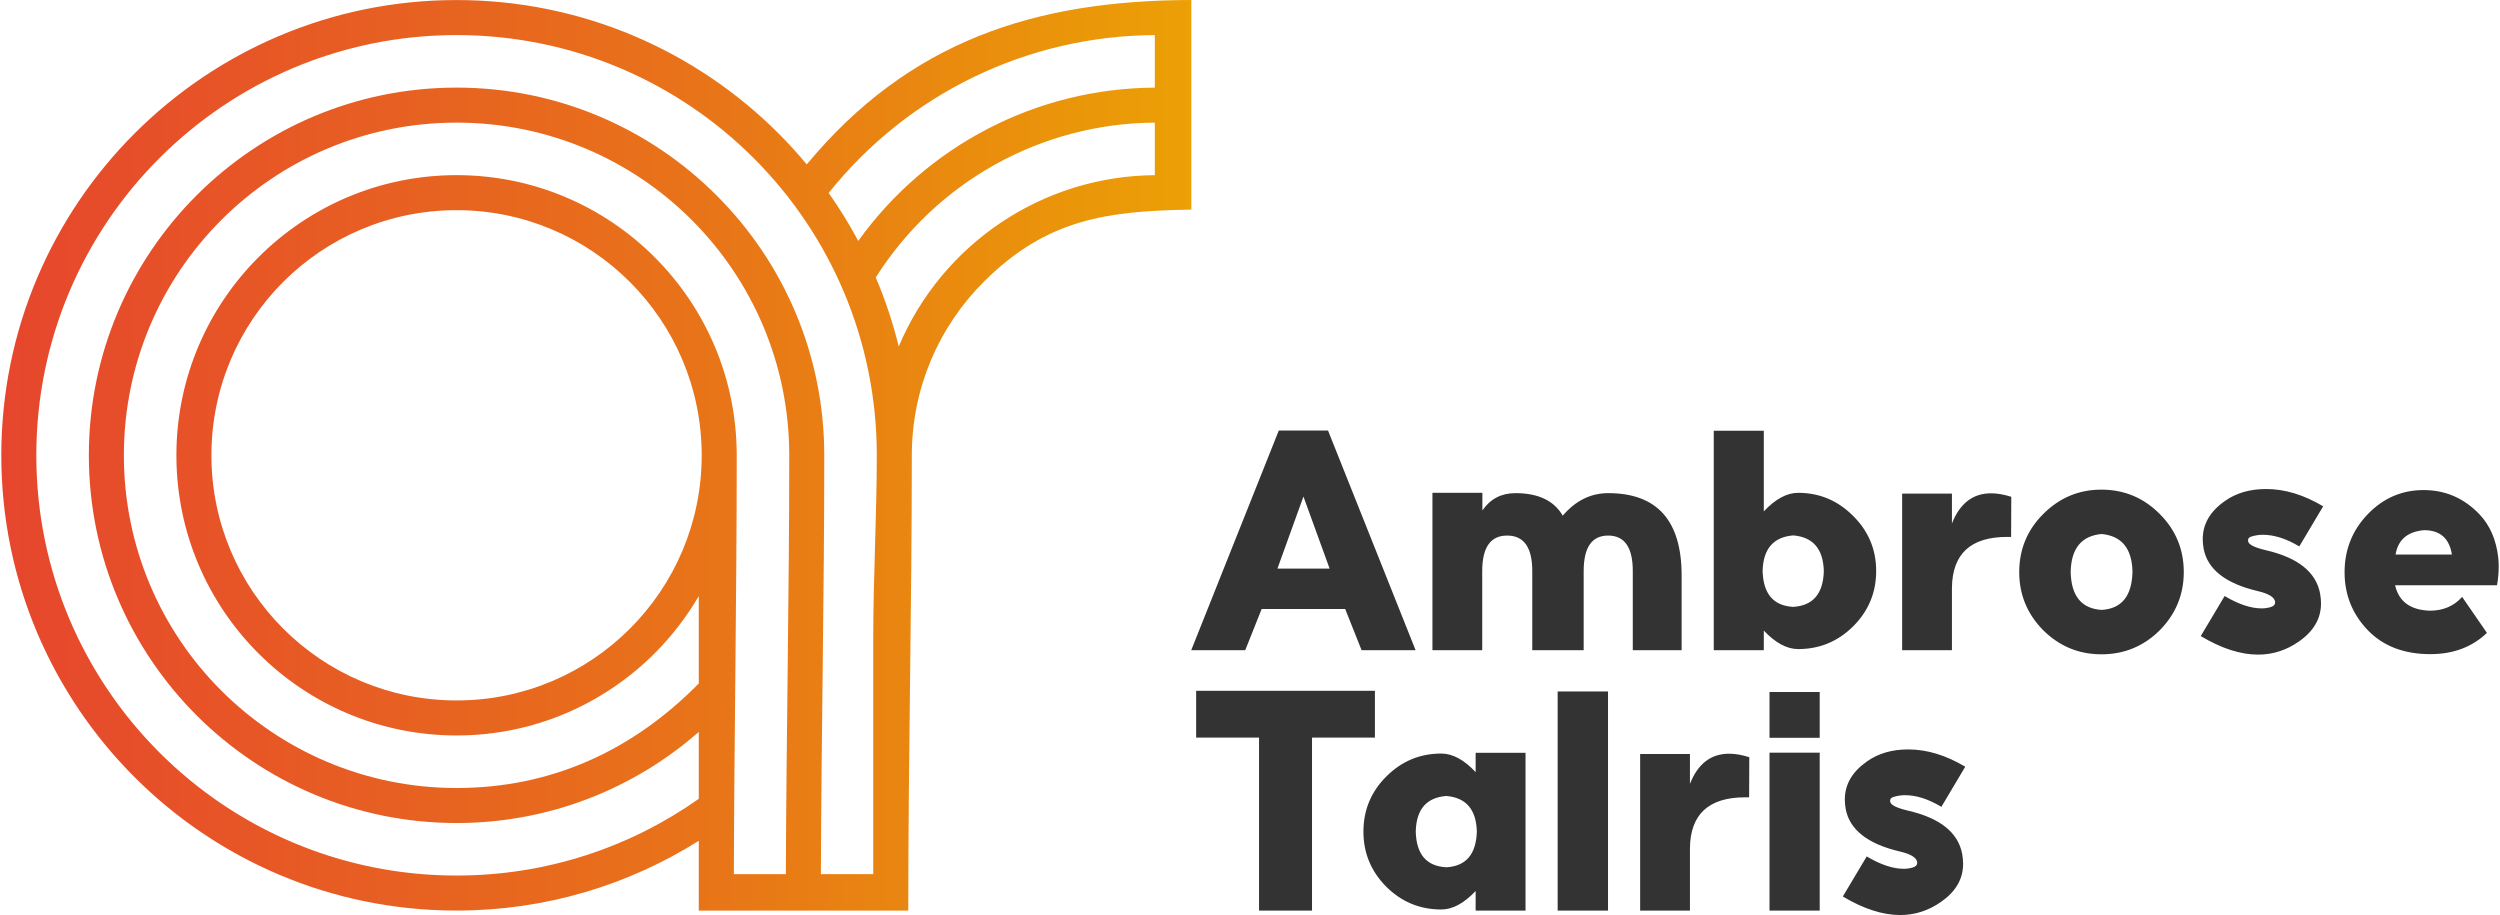
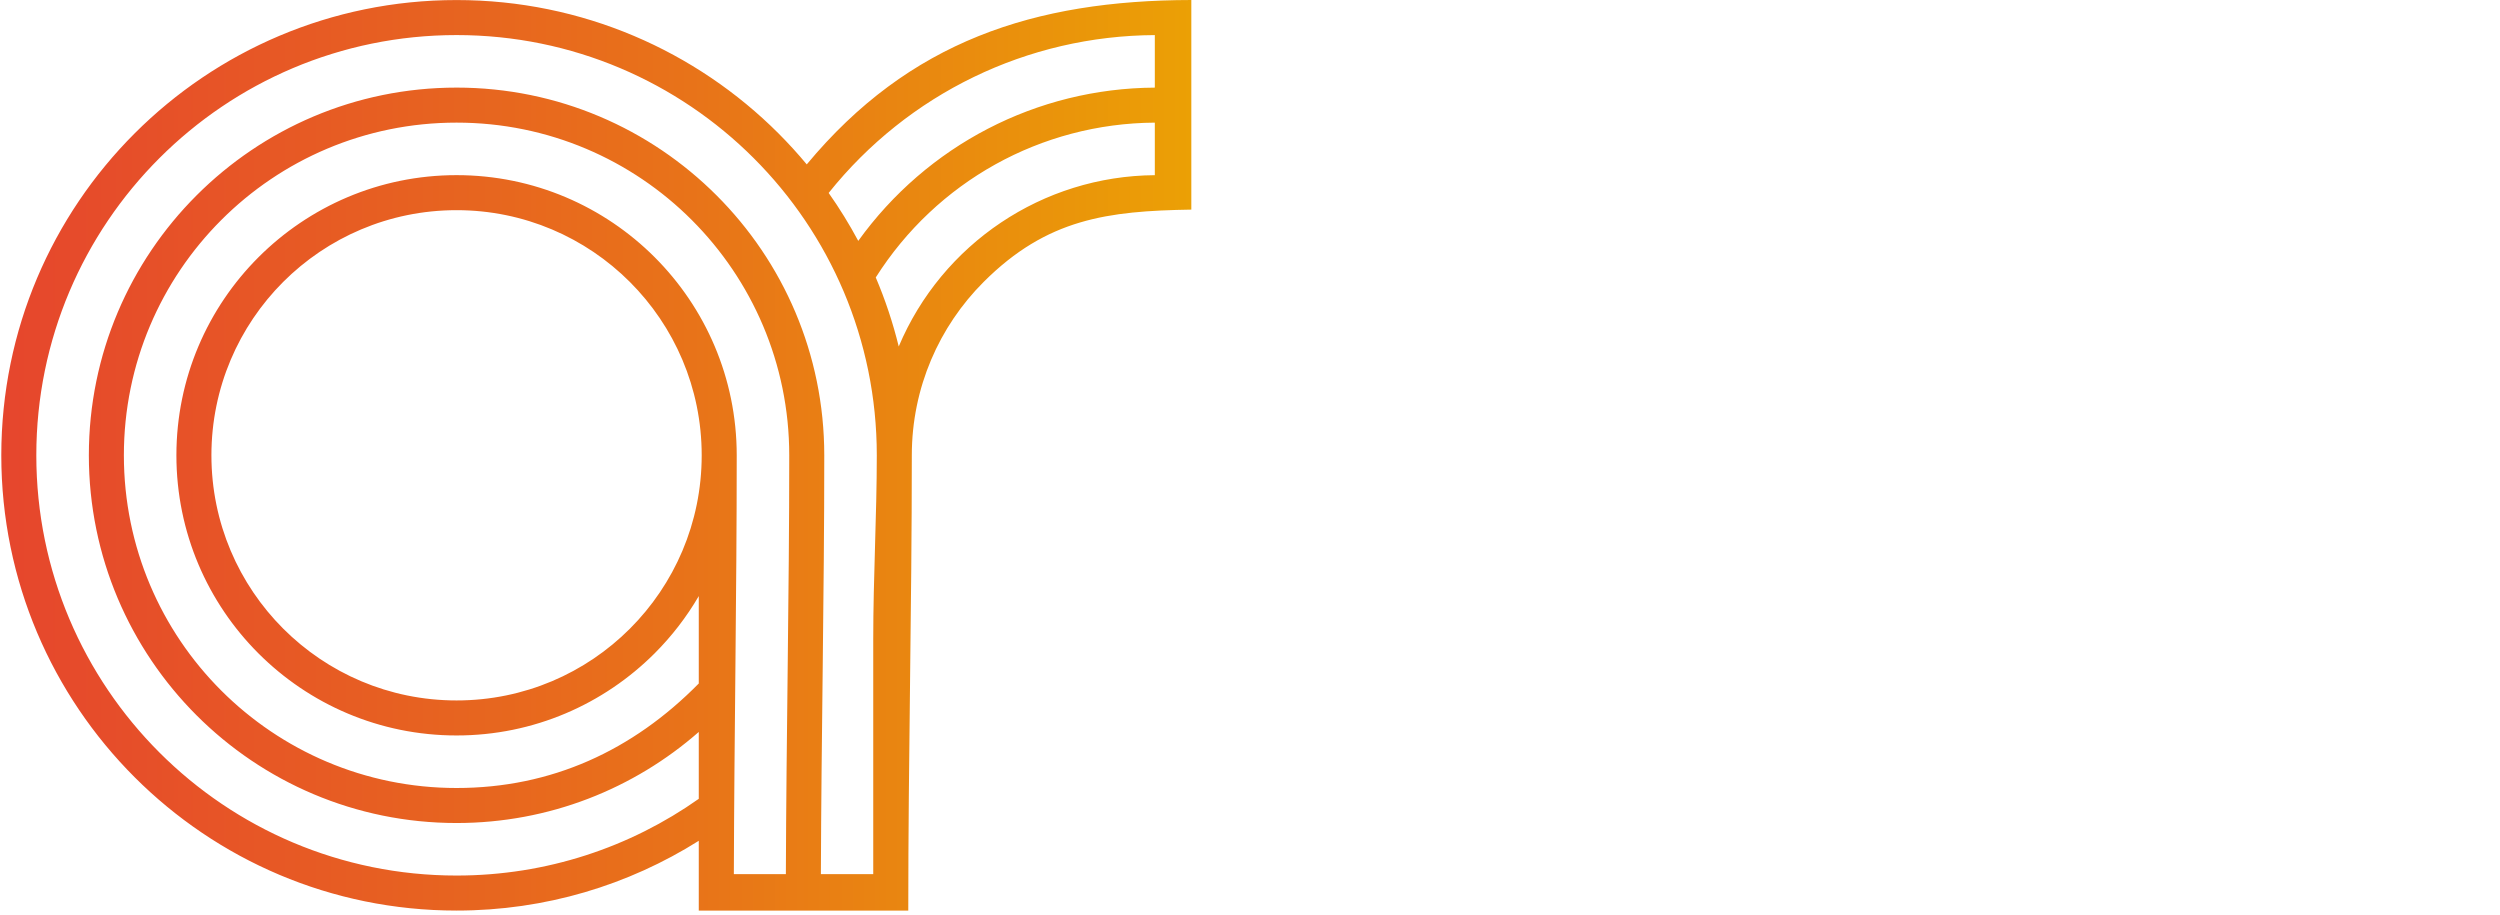
<svg xmlns="http://www.w3.org/2000/svg" xml:space="preserve" width="459px" height="168px" version="1.1" shape-rendering="geometricPrecision" text-rendering="geometricPrecision" image-rendering="optimizeQuality" fill-rule="evenodd" clip-rule="evenodd" viewBox="0 0 692380 253684">
  <defs>
    <linearGradient id="id0" gradientUnits="userSpaceOnUse" x1="21.388" y1="126208" x2="329932" y2="126208">
      <stop offset="0" stop-opacity="1" stop-color="#E6462D" />
      <stop offset="0.58" stop-opacity="1" stop-color="#E87319" />
      <stop offset="1" stop-opacity="1" stop-color="#EBA005" />
    </linearGradient>
  </defs>
  <g id="Слой_x0020_1">
    <path fill="url(#id0)" d="M126217 24286c28130,0 53617,11414 72073,29870 18452,18432 29870,43923 29870,72075 0,38539 -811,77390 -938,116109l14515 0 0 -65210c0,-16962 986,-34341 986,-50899 0,-32176 -13043,-61308 -34122,-82386 -21078,-21078 -50210,-34122 -82384,-34122 -32177,0 -61309,13044 -82386,34122 -21078,21078 -34123,50210 -34123,82386 0,32174 13045,61306 34123,82384 21077,21079 50209,34122 82386,34122 25004,0 48176,-7874 67150,-21272l0 -18539c-17932,15709 -41432,25248 -67150,25248 -28152,0 -53643,-11418 -72084,-29859 -18447,-18467 -29861,-43952 -29861,-72084 0,-28127 11408,-53609 29861,-72065 18475,-18472 43957,-29880 72084,-29880zm67150 228176l58084 0c0,-42079 980,-84152 980,-126231 0,-18768 7613,-35764 19909,-48060 17579,-17578 34404,-19681 57583,-20059l0 -58112c-43533,82 -78233,11418 -106618,45577 -2480,-2980 -5098,-5853 -7839,-8596 -22837,-22835 -54394,-36967 -89249,-36967 -34855,0 -66415,14132 -89250,36967 -22835,22835 -36967,54395 -36967,89250 0,34855 14132,66414 36967,89249 22835,22835 54395,36967 89250,36967 24669,0 47694,-7093 67150,-19345l0 19360zm126436 -203899l0 -14564c-31585,200 -60537,16375 -77367,42920 2613,6146 4753,12539 6370,19141 12034,-28521 39894,-47264 70997,-47497zm0 -24272l0 -14563c-35342,180 -68405,16239 -90424,43763 2999,4244 5737,8689 8204,13296 19081,-26496 49432,-42307 82220,-42496zm-102289 218049c126,-38730 937,-77506 937,-116109 0,-25468 -10330,-48536 -27016,-65229 -16674,-16690 -39738,-27006 -65218,-27006 -25482,0 -48545,10316 -65221,26995 -16698,16695 -27014,39758 -27014,65240 0,25480 10316,48545 26995,65218 16703,16686 39772,27017 65240,27017 26330,0 48840,-10389 67150,-28977l0 -24229c-3388,5810 -7503,11141 -12232,15870 -14084,14078 -33497,22772 -54918,22772 -21449,0 -40871,-8699 -54924,-22753 -14049,-14050 -22748,-33472 -22748,-54918 0,-21433 8699,-40851 22748,-54904 14073,-14068 33491,-22768 54924,-22768 21446,0 40868,8700 54918,22748 14054,14053 22753,33477 22753,54924 0,38539 -684,77404 -797,116109l14423 0zm-43244 -164169c-12291,-12291 -29287,-19904 -48053,-19904 -18774,0 -35773,7607 -48070,19895 -12287,12296 -19894,29296 -19894,48069 0,18768 7613,35762 19903,48055 12297,12296 29293,19906 48061,19906 18776,0 35772,-7601 48053,-19889 12306,-12299 19908,-29296 19908,-48072 0,-18768 -7610,-35764 -19908,-48060l0 0z" />
-     <path fill="#333333" fill-rule="nonzero" d="M392104 180258l-14976 0 -4547 -11414 -23160 0 -4548 11414 -14975 0 24273 -60889 13658 0 24275 60889zm-38309 -22623l14469 0 -7256 -19972 -7213 19972zm91697 -20915c13570,0 20363,7603 20363,22826l0 20712 -13542 0 0 -21942c0,-6562 -2274,-9835 -6821,-9835 -4534,0 -6794,3273 -6794,9835l0 21942 -14252 0 0 -21942c0,-6562 -2331,-9835 -6967,-9835 -4605,0 -6908,3273 -6908,9835l0 21942 -13804 0 0 -43626 13847 0 0 4882c2203,-3201 5258,-4794 9154,-4794 6345,0 10717,2085 13123,6241 3561,-4156 7762,-6241 12601,-6241zm42813 21551c175,6346 2983,9661 8444,9980 5519,-319 8356,-3622 8531,-9935 -175,-6142 -2998,-9430 -8488,-9879 -5489,449 -8312,3723 -8487,9834zm333 -38859l0 22362c3230,-3431 6402,-5142 9516,-5142 5939,0 11022,2145 15265,6417 4244,4215 6372,9300 6372,15267 0,5965 -2128,11079 -6372,15323 -4243,4215 -9326,6314 -15265,6314 -3114,0 -6286,-1709 -9516,-5126l0 5431 -13875 0 0 -60846 13875 0zm52156 25710c2201,-5577 5823,-8359 10863,-8359 1693,0 3561,333 5590,971l-43 11123 -1144 0c-10038,0 -15136,4679 -15266,14050l0 17351 -13804 0 0 -43408 13804 0 0 8272zm41482 2924c-5561,523 -8431,4012 -8561,10486 130,6707 3012,10225 8603,10558 5549,-333 8386,-3866 8532,-10601 -146,-6445 -2999,-9920 -8574,-10443zm-43 33356c-6244,0 -11617,-2215 -16121,-6662 -4433,-4491 -6662,-9877 -6662,-16121 0,-6315 2229,-11688 6662,-16119 4504,-4506 9877,-6752 16121,-6752 6315,0 11701,2246 16176,6752 4433,4431 6664,9804 6664,16119 0,6244 -2231,11630 -6664,16121 -4475,4447 -9861,6662 -16176,6662zm45666 -45827c5171,0 10443,1594 15817,4795l-6620 11123c-3591,-2158 -6953,-3229 -10095,-3229 -1130,0 -2201,173 -3229,506 -594,175 -884,522 -884,1059 0,85 14,187 42,303 161,869 1811,1680 4925,2418 8908,2057 13920,6083 15019,12051 161,928 246,1839 246,2709 0,4170 -2026,7676 -6111,10530 -3476,2432 -7256,3648 -11327,3648 -4865,0 -10166,-1708 -15902,-5140l6620 -11109c3837,2288 7270,3432 10268,3432 898,0 1754,-130 2534,-376 797,-262 1187,-666 1187,-1231l0 -218c-158,-1274 -1766,-2260 -4792,-2969 -8908,-2085 -13920,-6010 -15020,-11747 -160,-911 -246,-1795 -246,-2679 0,-4157 2027,-7662 6112,-10528 3128,-2232 6951,-3348 11456,-3348zm43783 11413c-4589,392 -7211,2652 -7892,6751l15613 0c-709,-4506 -3288,-6751 -7721,-6751zm20582 7633c73,797 116,1622 116,2463 0,1622 -144,3346 -463,5185l-28257 0c1041,4520 4258,6866 9631,7040 3708,0 6691,-1276 8950,-3824l6879 9979c-4097,3924 -9341,5894 -15700,5894 -7270,0 -13063,-2216 -17351,-6662 -4272,-4460 -6415,-9821 -6415,-16034 0,-6285 2143,-11644 6415,-16091 4288,-4461 9459,-6705 15485,-6705 6052,0 11209,2244 15481,6705 2912,3057 4664,7083 5229,12050z" />
-     <path fill="#333333" fill-rule="nonzero" d="M380820 191519l0 12977 -17436 0 0 47957 -14688 0 0 -47957 -17436 0 0 -12977 49560 0zm19814 48926c5461,-319 8272,-3621 8445,-9934 -173,-6114 -2998,-9388 -8487,-9835 -5490,447 -8301,3721 -8445,9835 144,6343 2969,9645 8487,9934zm21944 -31746l0 43754 -13832 0 0 -5431c-3230,3417 -6402,5126 -9516,5126 -5939,0 -11022,-2100 -15266,-6315 -4215,-4244 -6329,-9343 -6329,-15280 0,-5967 2114,-11050 6329,-15265 4244,-4246 9327,-6374 15266,-6374 3114,0 6286,1709 9516,5142l0 -5357 13832 0zm8907 -17006l13962 0 0 60760 -13962 0 0 -60760zm36673 25623c2201,-5577 5822,-8359 10863,-8359 1693,0 3563,333 5591,971l-45 11124 -1144 0c-10038,0 -15135,4678 -15265,14050l0 17351 -13804 0 0 -43409 13804 0 0 8272zm22057 -8648l13920 0 0 43785 -13920 0 0 -43785zm0 -16816l13920 0 0 12688 -13920 0 0 -12688zm38456 15918c5170,0 10442,1593 15816,4794l-6619 11124c-3592,-2159 -6953,-3230 -10096,-3230 -1130,0 -2201,173 -3229,506 -594,175 -884,523 -884,1059 0,86 14,187 43,303 160,870 1810,1681 4924,2419 8908,2057 13920,6083 15020,12050 160,929 246,1839 246,2709 0,4171 -2027,7677 -6112,10530 -3475,2433 -7256,3650 -11326,3650 -4866,0 -10167,-1709 -15904,-5142l6621 -11109c3838,2289 7270,3433 10268,3433 898,0 1754,-130 2535,-376 796,-262 1187,-667 1187,-1232l0 -217c-159,-1275 -1767,-2260 -4793,-2970 -8908,-2085 -13920,-6010 -15020,-11747 -160,-911 -246,-1795 -246,-2679 0,-4156 2027,-7660 6112,-10528 3128,-2231 6951,-3347 11457,-3347z" />
  </g>
</svg>